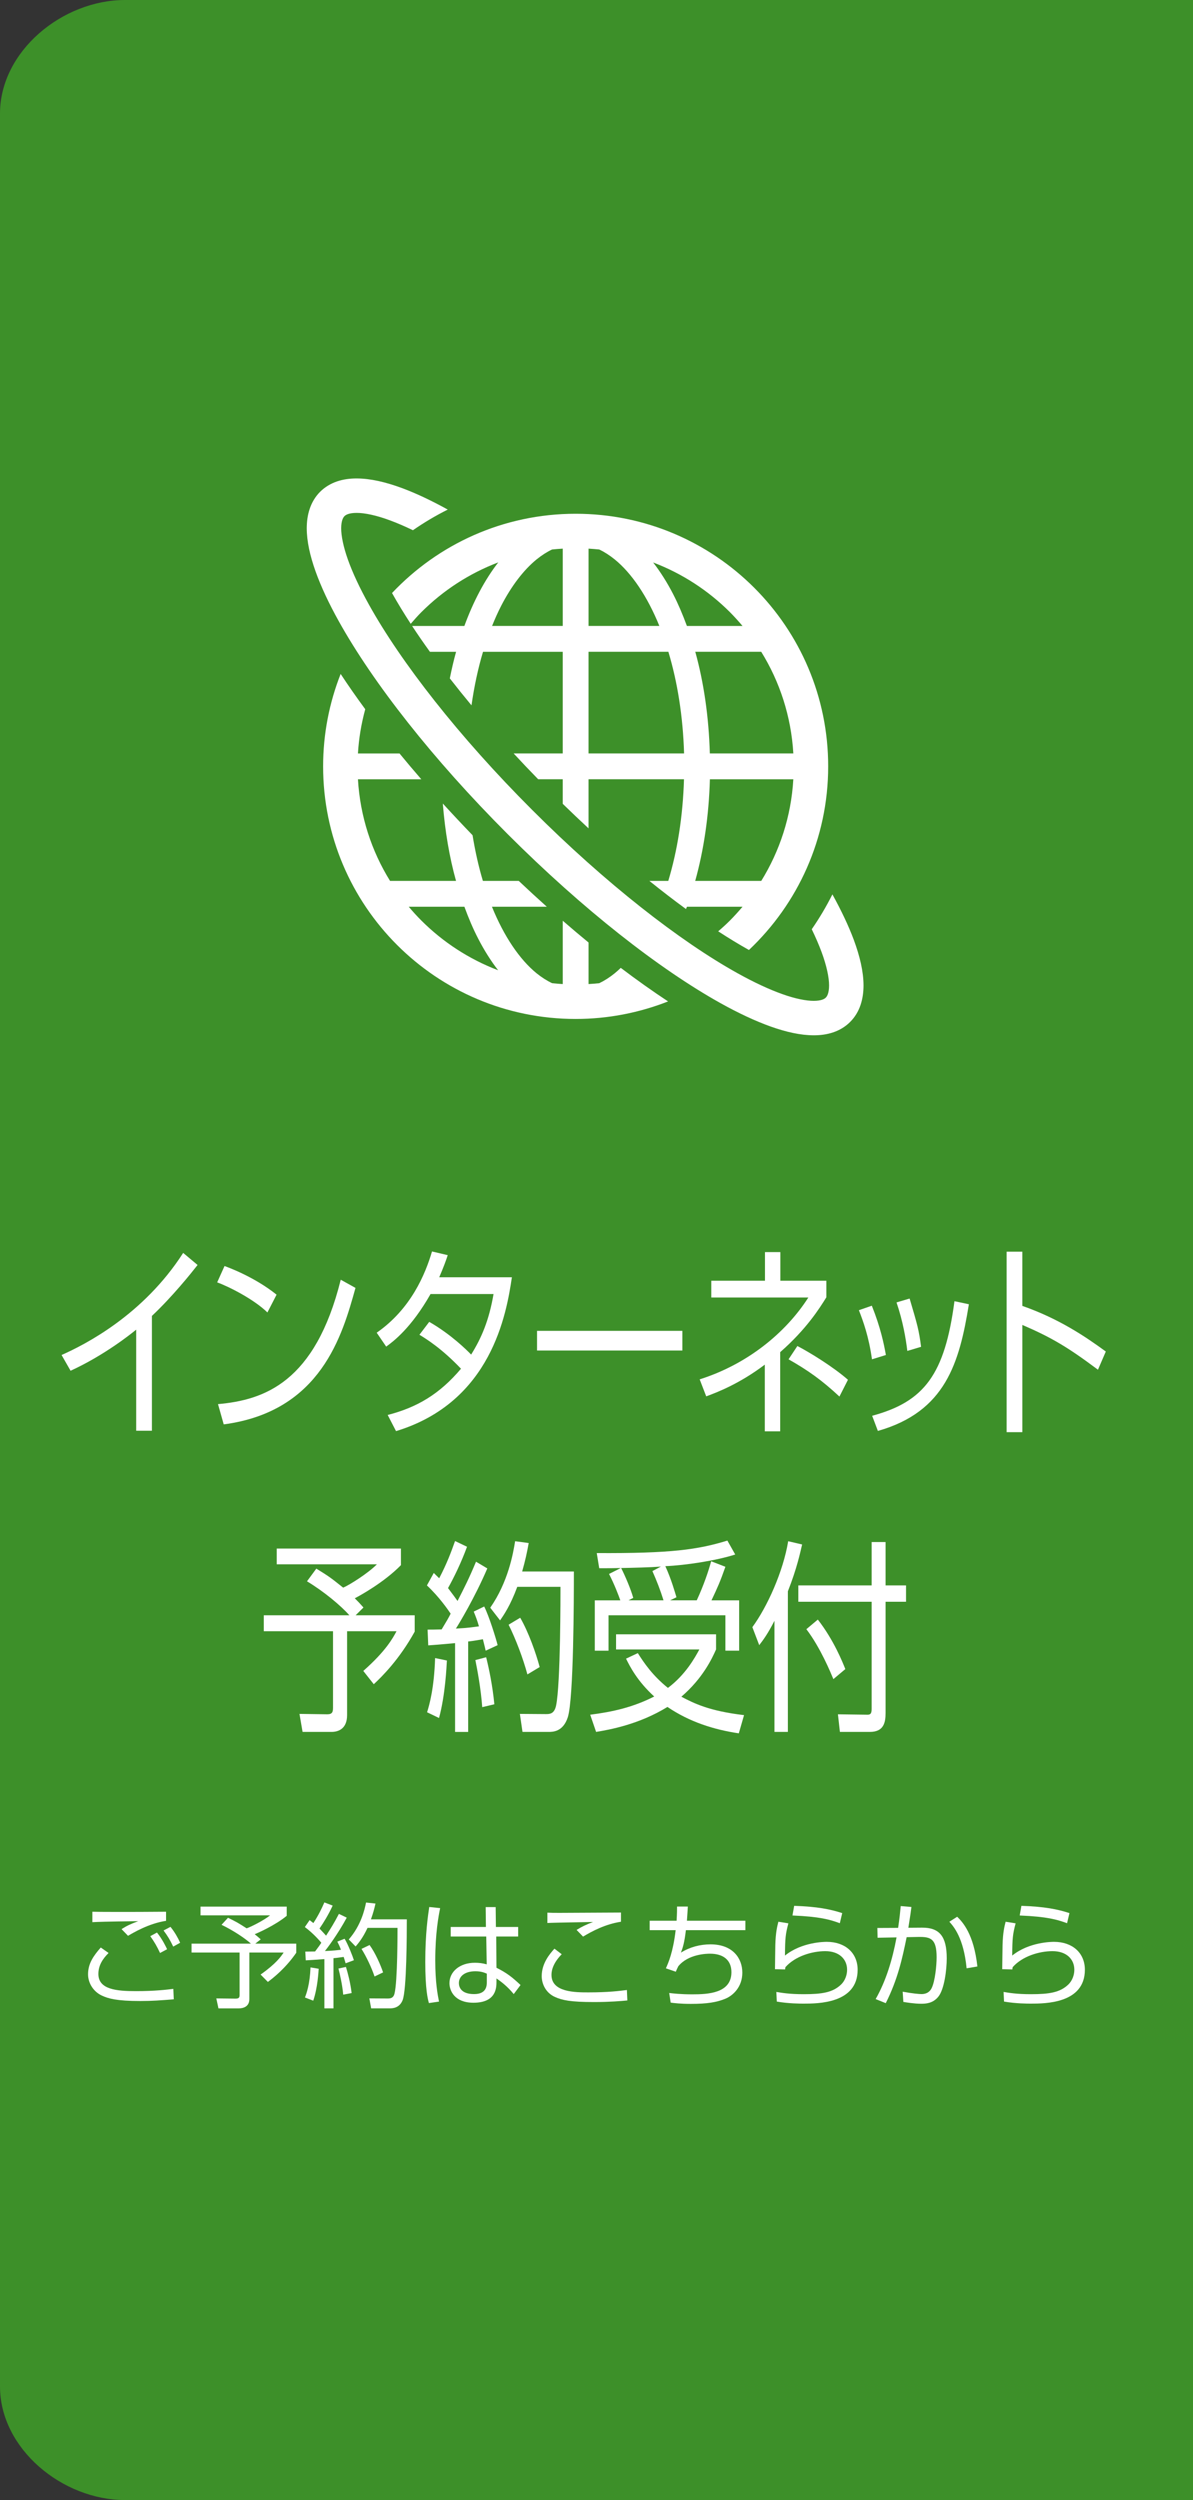
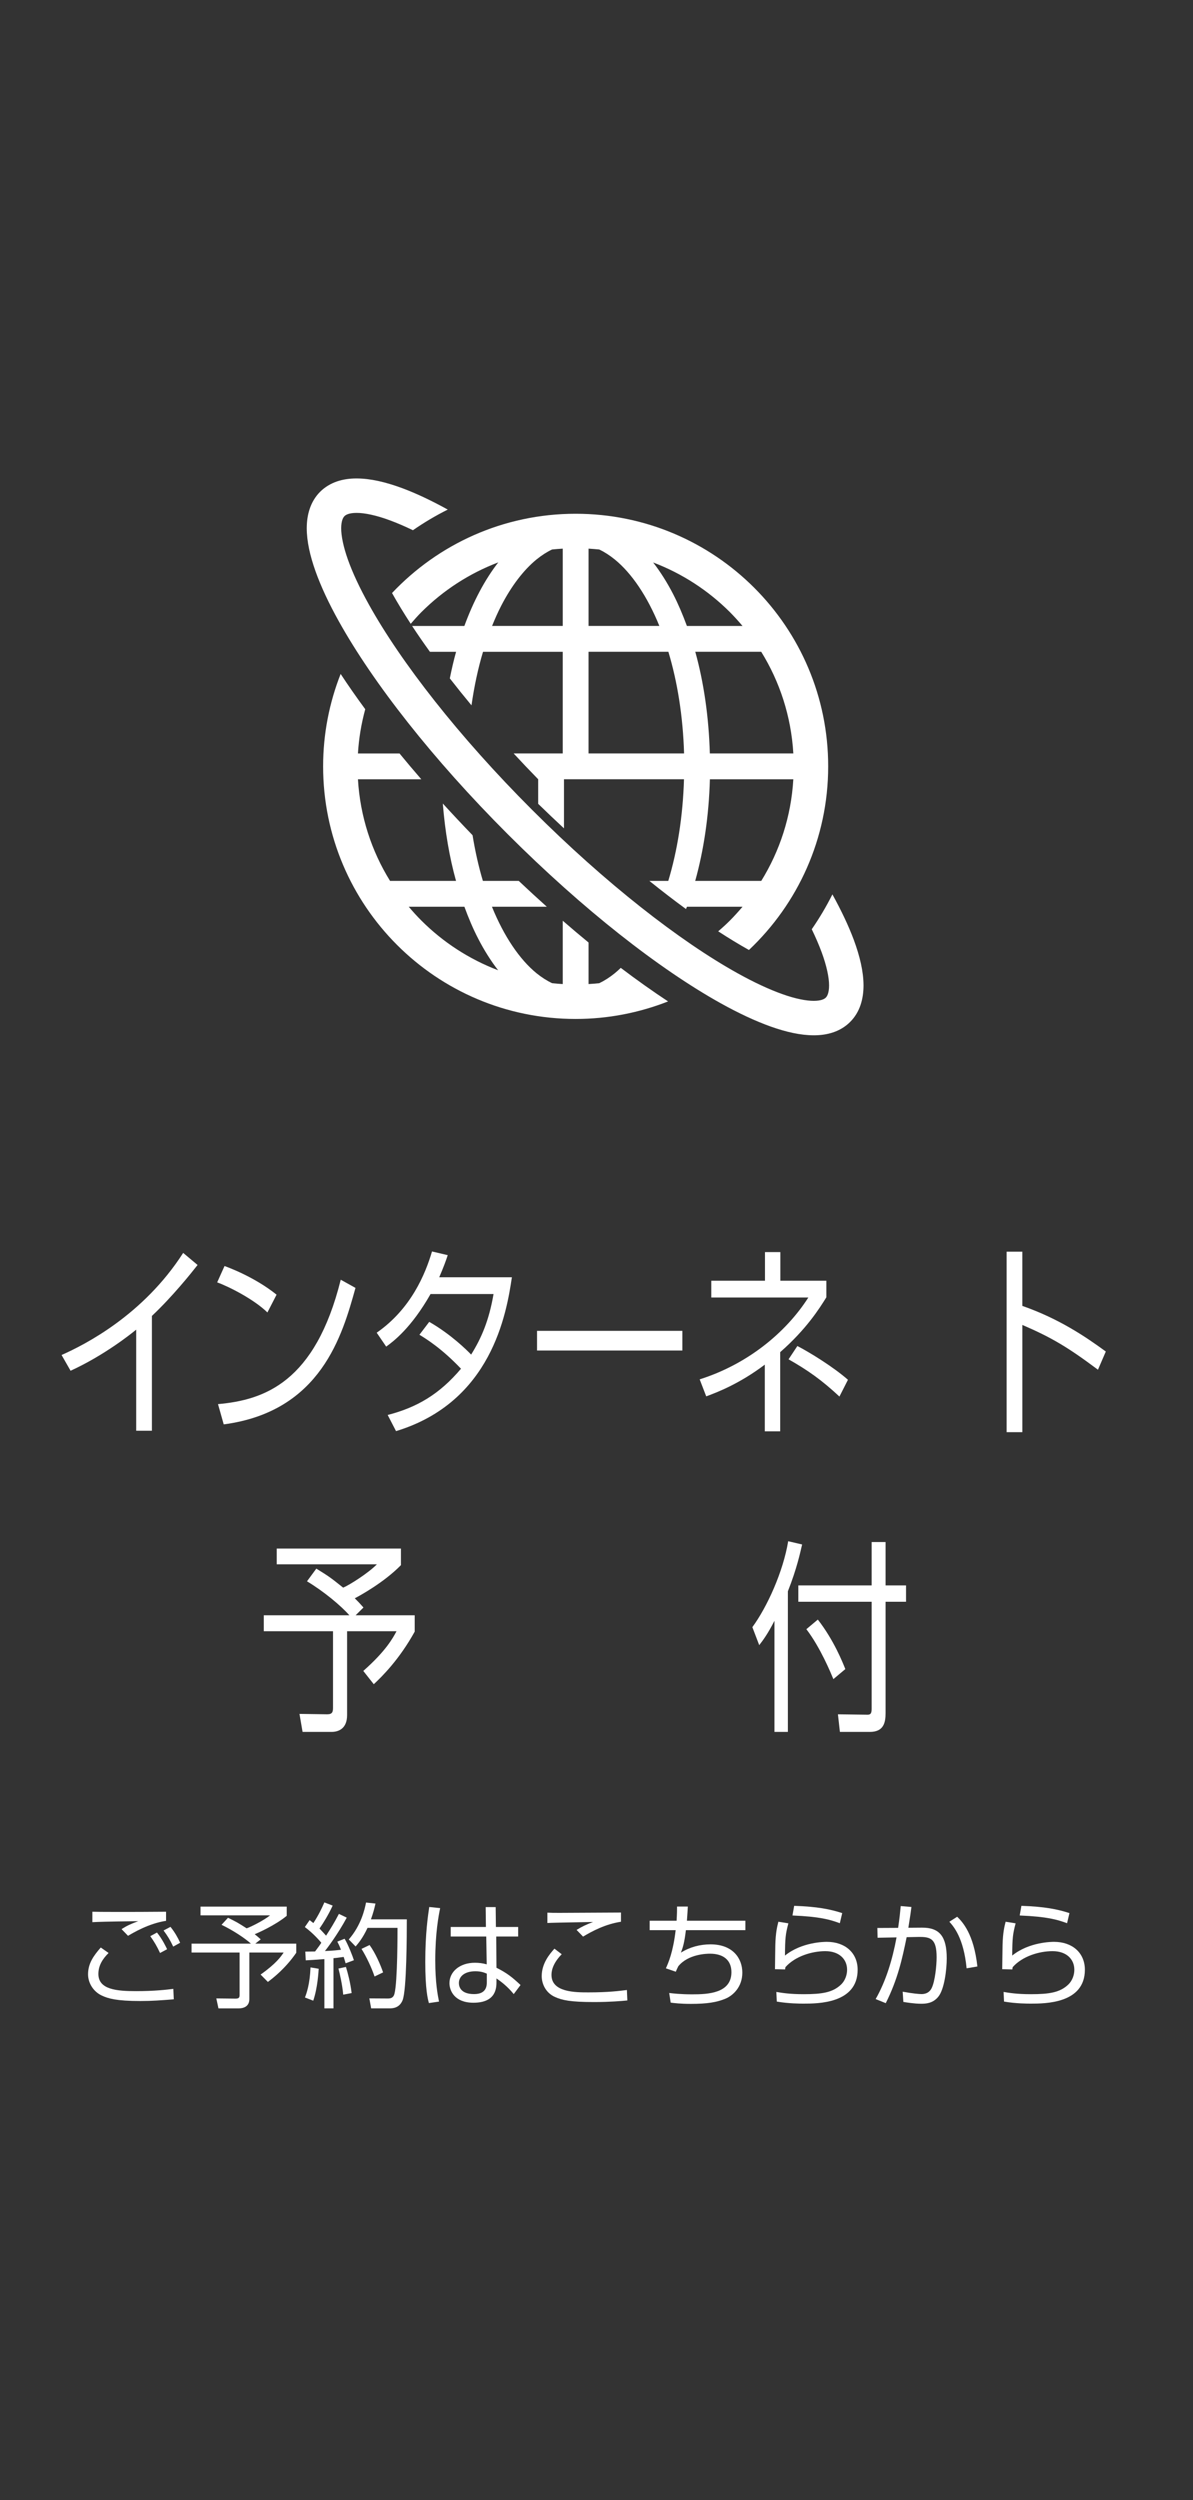
<svg xmlns="http://www.w3.org/2000/svg" version="1.1" id="l" x="0px" y="0px" width="105px" height="220px" viewBox="0 0 105 220" enable-background="new 0 0 105 220" xml:space="preserve">
  <rect x="0" y="0" width="105" height="220" fill="#333333" stroke="none" />
-   <path opacity="0.85" fill="#3FA027" d="M96,0H47H11C5.5,0,0,4.5,0,10v40v120v40c0,5.5,5.5,10,11,10h36h49h9v-10v-30v-10V50V10V0H96z  " />
  <g>
    <g>
      <path fill="#FFFFFF" d="M54.109,85.642c-0.453,0.369-0.909,0.659-1.368,0.878c-0.31,0.034-0.625,0.056-0.94,0.076V82.94    c-0.754-0.617-1.512-1.258-2.271-1.917v5.573c-0.315-0.02-0.631-0.042-0.94-0.076c-0.458-0.22-0.915-0.51-1.371-0.878    c-1.478-1.205-2.86-3.234-3.921-5.849h4.83c-0.822-0.737-1.646-1.495-2.471-2.274h-3.156c-0.377-1.252-0.678-2.604-0.909-4.02    c-0.897-0.929-1.77-1.86-2.618-2.789c0.191,2.42,0.58,4.714,1.163,6.809H34.33c-1.627-2.626-2.635-5.671-2.826-8.945h5.576    c-0.659-0.76-1.3-1.517-1.917-2.271h-3.659c0.079-1.342,0.301-2.64,0.642-3.893c-0.774-1.053-1.497-2.088-2.165-3.104    c-0.991,2.519-1.542,5.261-1.542,8.134c0,12.275,9.95,22.226,22.226,22.226c2.871,0,5.615-0.552,8.134-1.542    c-1.354-0.893-2.747-1.88-4.163-2.953C54.461,85.338,54.287,85.499,54.109,85.642z M37.091,81.012    c-0.389-0.388-0.76-0.796-1.115-1.219h4.898c0.363,0.994,0.765,1.942,1.216,2.812c0.526,1.022,1.115,1.954,1.753,2.778    C41.288,84.409,38.994,82.912,37.091,81.012z" />
-       <path fill="#FFFFFF" d="M34.504,52.186c0.487,0.87,1.039,1.776,1.646,2.708c0.304-0.352,0.611-0.701,0.94-1.03    c1.906-1.903,4.205-3.403,6.767-4.377c-1.19,1.531-2.19,3.425-2.986,5.596h-4.6c0.487,0.743,1.011,1.5,1.568,2.274h2.303    c-0.211,0.754-0.389,1.537-0.552,2.339c0.608,0.782,1.247,1.576,1.908,2.373c0.239-1.672,0.577-3.256,1.014-4.712h7.017v8.945    h-4.321c0.704,0.76,1.421,1.517,2.159,2.271h2.162v2.162c0.754,0.734,1.511,1.455,2.271,2.159v-4.321H60.2    c-0.093,3.265-0.588,6.311-1.382,8.945h-1.664c1.092,0.881,2.17,1.708,3.223,2.477c0.028-0.07,0.057-0.132,0.084-0.203h4.892    c-0.357,0.419-0.726,0.831-1.115,1.219c-0.329,0.33-0.672,0.642-1.027,0.943c0.932,0.608,1.838,1.157,2.705,1.644    c4.292-4.053,6.975-9.792,6.975-16.16c0-12.275-9.95-22.228-22.228-22.228C44.294,45.211,38.558,47.894,34.504,52.186z     M67.001,77.519h-5.813c0.751-2.702,1.205-5.73,1.292-8.945h7.343C69.635,71.847,68.625,74.893,67.001,77.519z M66.998,57.356    c1.627,2.626,2.634,5.675,2.826,8.945h-7.349c-0.09-3.211-0.532-6.243-1.281-8.945H66.998z M64.239,53.864    c0.389,0.391,0.757,0.799,1.112,1.219h-4.895c-0.366-0.994-0.766-1.939-1.216-2.812c-0.529-1.022-1.115-1.951-1.754-2.775    C60.042,50.466,62.337,51.966,64.239,53.864z M51.801,48.279c0.315,0.02,0.63,0.045,0.943,0.076    c0.458,0.22,0.912,0.51,1.365,0.878c1.48,1.202,2.862,3.234,3.924,5.849h-6.232V48.279z M51.801,57.356h7.025    c0.794,2.635,1.287,5.683,1.382,8.945h-8.408V57.356z M47.219,49.233c0.456-0.369,0.909-0.659,1.368-0.878    c0.312-0.034,0.625-0.056,0.943-0.076v6.803h-6.221c0.25-0.62,0.515-1.216,0.799-1.768C45.021,51.544,46.096,50.151,47.219,49.233    z" />
+       <path fill="#FFFFFF" d="M34.504,52.186c0.487,0.87,1.039,1.776,1.646,2.708c0.304-0.352,0.611-0.701,0.94-1.03    c1.906-1.903,4.205-3.403,6.767-4.377c-1.19,1.531-2.19,3.425-2.986,5.596h-4.6c0.487,0.743,1.011,1.5,1.568,2.274h2.303    c-0.211,0.754-0.389,1.537-0.552,2.339c0.608,0.782,1.247,1.576,1.908,2.373c0.239-1.672,0.577-3.256,1.014-4.712h7.017v8.945    h-4.321c0.704,0.76,1.421,1.517,2.159,2.271v2.162c0.754,0.734,1.511,1.455,2.271,2.159v-4.321H60.2    c-0.093,3.265-0.588,6.311-1.382,8.945h-1.664c1.092,0.881,2.17,1.708,3.223,2.477c0.028-0.07,0.057-0.132,0.084-0.203h4.892    c-0.357,0.419-0.726,0.831-1.115,1.219c-0.329,0.33-0.672,0.642-1.027,0.943c0.932,0.608,1.838,1.157,2.705,1.644    c4.292-4.053,6.975-9.792,6.975-16.16c0-12.275-9.95-22.228-22.228-22.228C44.294,45.211,38.558,47.894,34.504,52.186z     M67.001,77.519h-5.813c0.751-2.702,1.205-5.73,1.292-8.945h7.343C69.635,71.847,68.625,74.893,67.001,77.519z M66.998,57.356    c1.627,2.626,2.634,5.675,2.826,8.945h-7.349c-0.09-3.211-0.532-6.243-1.281-8.945H66.998z M64.239,53.864    c0.389,0.391,0.757,0.799,1.112,1.219h-4.895c-0.366-0.994-0.766-1.939-1.216-2.812c-0.529-1.022-1.115-1.951-1.754-2.775    C60.042,50.466,62.337,51.966,64.239,53.864z M51.801,48.279c0.315,0.02,0.63,0.045,0.943,0.076    c0.458,0.22,0.912,0.51,1.365,0.878c1.48,1.202,2.862,3.234,3.924,5.849h-6.232V48.279z M51.801,57.356h7.025    c0.794,2.635,1.287,5.683,1.382,8.945h-8.408V57.356z M47.219,49.233c0.456-0.369,0.909-0.659,1.368-0.878    c0.312-0.034,0.625-0.056,0.943-0.076v6.803h-6.221c0.25-0.62,0.515-1.216,0.799-1.768C45.021,51.544,46.096,50.151,47.219,49.233    z" />
      <path fill="#FFFFFF" d="M75.146,82.706c-0.461-1.238-1.101-2.581-1.883-4.002c-0.535,1.067-1.143,2.091-1.818,3.068    c0.343,0.707,0.63,1.374,0.858,1.987c0.461,1.242,0.67,2.274,0.667,2.964c0,0.329-0.045,0.574-0.101,0.74    c-0.057,0.166-0.118,0.253-0.188,0.326c-0.071,0.068-0.155,0.127-0.324,0.186c-0.164,0.056-0.411,0.099-0.738,0.099    c-0.653,0.002-1.613-0.18-2.758-0.591c-1.151-0.408-2.494-1.03-3.963-1.849c-5.047-2.804-11.6-7.898-18.062-14.364    c-6.468-6.463-11.56-13.016-14.364-18.063c-0.819-1.472-1.444-2.812-1.852-3.963c-0.408-1.148-0.594-2.105-0.591-2.758    c0-0.33,0.045-0.574,0.102-0.741c0.056-0.166,0.118-0.25,0.186-0.324c0.073-0.07,0.158-0.129,0.327-0.188    c0.164-0.056,0.411-0.099,0.74-0.099c0.69-0.005,1.723,0.203,2.961,0.665c0.616,0.228,1.286,0.518,1.998,0.861    c0.974-0.676,1.999-1.284,3.065-1.818c-1.424-0.785-2.77-1.424-4.011-1.886c-1.456-0.535-2.778-0.85-4.014-0.853    c-0.588,0-1.163,0.073-1.714,0.259c-0.549,0.186-1.073,0.493-1.498,0.918c-0.422,0.422-0.729,0.946-0.912,1.495    c-0.186,0.549-0.259,1.123-0.262,1.711c0.006,1.168,0.287,2.412,0.769,3.774c0.484,1.359,1.176,2.837,2.058,4.419    c3.015,5.41,8.241,12.104,14.867,18.732c6.632,6.628,13.322,11.855,18.732,14.87c1.584,0.881,3.063,1.574,4.422,2.058    c1.362,0.481,2.604,0.763,3.774,0.766c0.588,0,1.16-0.073,1.711-0.259c0.546-0.183,1.07-0.49,1.492-0.915    c0.428-0.425,0.735-0.948,0.918-1.495c0.186-0.552,0.259-1.126,0.262-1.714C75.997,85.484,75.682,84.164,75.146,82.706z" />
    </g>
    <g>
      <path fill="#FFFFFF" d="M13.37,125.901h-1.383v-8.895c-0.461,0.378-2.794,2.25-5.775,3.619l-0.793-1.387    c2.074-0.918,7.203-3.529,10.703-8.984l1.268,1.062c-0.563,0.72-2.204,2.773-4.02,4.483V125.901z" />
      <path fill="#FFFFFF" d="M23.536,115.494c-1.182-1.152-3.371-2.269-4.422-2.646l0.648-1.44c0.244,0.09,2.606,0.936,4.58,2.521    L23.536,115.494z M19.187,123.56c4.062-0.36,8.556-1.909,10.803-10.947l1.297,0.72c-1.152,4.142-3.025,10.875-11.596,12.01    L19.187,123.56z" />
      <path fill="#FFFFFF" d="M37.778,116.322c1.887,1.08,3.313,2.484,3.688,2.881c0.907-1.458,1.57-2.989,1.973-5.33h-5.545    c-1.686,2.971-3.256,4.16-3.904,4.627l-0.835-1.224c3.011-2.089,4.278-5.149,4.868-7.148l1.383,0.324    c-0.158,0.486-0.346,1.008-0.748,1.945h6.395c-0.475,3.223-1.8,10.983-10.197,13.54l-0.735-1.422    c2.593-0.667,4.566-1.837,6.453-4.069c-1.714-1.801-3.067-2.629-3.658-2.989L37.778,116.322z" />
      <path fill="#FFFFFF" d="M60.058,117.114v1.729H47.267v-1.729H60.058z" />
      <path fill="#FFFFFF" d="M68.667,125.955h-1.354v-5.87c-2.189,1.657-4.163,2.431-5.156,2.791l-0.576-1.495    c4.162-1.314,7.562-4.069,9.564-7.202h-8.542v-1.476h4.725v-2.521h1.354v2.521h4.048v1.458c-0.605,0.973-1.743,2.791-4.063,4.826    V125.955z M73.882,122.894c-1.57-1.458-2.766-2.305-4.479-3.277l0.777-1.17c1.081,0.558,3.184,1.854,4.451,2.971L73.882,122.894z" />
-       <path fill="#FFFFFF" d="M76.746,119.617c-0.274-1.981-0.778-3.367-1.152-4.321l1.138-0.396c0.777,1.945,1.066,3.367,1.238,4.339    L76.746,119.617z M76.761,124.586c4.609-1.242,6.395-3.655,7.245-10.083l1.268,0.27c-0.836,5.167-2.06,9.453-8.009,11.146    L76.761,124.586z M79.857,118.879c-0.13-1.063-0.375-2.575-0.951-4.268l1.152-0.342c0.677,2.287,0.821,2.772,1.009,4.249    L79.857,118.879z" />
      <path fill="#FFFFFF" d="M89.979,110.146v4.771c3.241,1.134,5.575,2.719,7.347,4.015l-0.691,1.603    c-2.622-1.962-4.062-2.827-6.655-3.943v9.435h-1.383v-15.881H89.979z" />
      <path fill="#FFFFFF" d="M31.299,142.142h5.2v1.44c-1.354,2.449-2.867,3.943-3.602,4.627l-0.922-1.17    c2.002-1.765,2.607-2.899,2.924-3.493h-4.35v7.382c0,1.224-0.793,1.477-1.369,1.477h-2.549l-0.273-1.585l2.448,0.036    c0.461,0,0.504-0.234,0.504-0.594v-6.716h-6.093v-1.404h7.533c-0.764-0.864-2.262-2.107-3.73-2.989l0.821-1.117    c1.138,0.702,1.253,0.792,2.362,1.675c0.562-0.234,2.232-1.296,2.967-2.053h-8.815v-1.386h10.933v1.458    c-1.498,1.531-3.615,2.683-4.062,2.917c0.259,0.252,0.461,0.468,0.764,0.811L31.299,142.142z" />
-       <path fill="#FFFFFF" d="M42.89,138.019c-1.094,2.557-2.506,4.897-2.766,5.294c1.096-0.054,1.613-0.144,2.031-0.198    c-0.158-0.54-0.303-0.918-0.461-1.296l0.922-0.45c0.433,0.864,1.037,2.809,1.182,3.403l-1.052,0.486    c-0.058-0.27-0.101-0.432-0.245-1.008c-0.807,0.144-1.095,0.18-1.296,0.198v7.958h-1.152v-7.814    c-1.412,0.126-1.772,0.162-2.362,0.198l-0.058-1.386c0.403,0,0.489,0,1.238-0.018c0.446-0.738,0.634-1.062,0.792-1.386    c-0.23-0.342-1.008-1.477-2.088-2.485l0.604-1.098c0.13,0.126,0.23,0.234,0.476,0.468c0.677-1.296,1.052-2.305,1.397-3.277    l1.052,0.504c-0.505,1.386-1.167,2.737-1.672,3.637c0.059,0.09,0.433,0.559,0.836,1.135c0.591-1.152,1.022-1.999,1.628-3.457    L42.89,138.019z M37.589,150.677c0.202-0.648,0.62-2.089,0.706-4.771l1.037,0.216c-0.028,0.486-0.13,2.989-0.691,5.06    L37.589,150.677z M42.443,150.227c-0.115-1.603-0.432-3.295-0.604-4.142l0.95-0.252c0.245,0.99,0.562,2.485,0.721,4.141    L42.443,150.227z M43.149,141.476c1.57-2.25,2.017-4.771,2.189-5.852l1.195,0.162c-0.144,0.81-0.303,1.548-0.576,2.503h4.552    c0,2.305-0.015,11.181-0.532,12.819c-0.418,1.297-1.326,1.297-1.7,1.297h-2.29l-0.23-1.585l2.29,0.018    c0.346,0,0.734-0.018,0.894-0.738c0.402-1.873,0.389-9.939,0.389-10.461h-3.803c-0.619,1.674-1.195,2.485-1.513,2.953    L43.149,141.476z M46.419,147.346c-0.374-1.387-1.022-3.115-1.656-4.375l1.022-0.612c0.735,1.26,1.397,3.151,1.714,4.339    L46.419,147.346z" />
-       <path fill="#FFFFFF" d="M65.025,152.531c-2.189-0.324-4.35-1.008-6.28-2.323c-2.521,1.548-5.084,1.999-6.28,2.197l-0.519-1.513    c1.974-0.252,3.76-0.648,5.633-1.603c-1.484-1.351-2.133-2.629-2.479-3.331l1.037-0.486c0.52,0.828,1.297,1.98,2.65,3.061    c1.557-1.17,2.377-2.665,2.766-3.385h-7.331v-1.333h8.801v1.333c-0.36,0.81-1.167,2.539-3.054,4.159    c1.095,0.576,2.435,1.26,5.517,1.621L65.025,152.531z M61.323,140.828c0.62-1.333,1.052-2.629,1.268-3.439l1.254,0.486    c-0.461,1.314-0.706,1.855-1.225,2.953h2.435v4.429h-1.21v-3.115H53.56v3.115h-1.21v-4.429h2.247    c-0.144-0.414-0.519-1.404-0.994-2.323l1.037-0.522c-0.562,0.018-1.195,0.018-1.9,0.018l-0.217-1.333    c6.555,0.036,8.916-0.306,11.495-1.099l0.691,1.225c-1.671,0.54-4.408,0.954-6.151,1.026c0.533,1.17,0.836,2.269,0.98,2.737    l-0.563,0.27H61.323z M58.399,140.828c-0.273-0.882-0.604-1.729-0.979-2.575l0.749-0.396c-0.95,0.072-2.506,0.108-3.5,0.126    c0.346,0.684,0.836,1.818,1.066,2.628l-0.418,0.216H58.399z" />
      <path fill="#FFFFFF" d="M69.343,152.405h-1.181v-9.777c-0.591,1.152-0.979,1.675-1.34,2.143l-0.604-1.584    c1.296-1.765,2.707-4.862,3.154-7.563l1.225,0.288c-0.174,0.738-0.447,2.071-1.254,4.123V152.405z M77.942,135.696v3.817h1.801    v1.44h-1.801v9.795c0,0.81-0.145,1.657-1.383,1.657h-2.636l-0.173-1.549l2.593,0.036c0.245,0,0.374-0.072,0.374-0.504v-9.435    h-6.453v-1.44h6.453v-3.817H77.942z M73.348,147.76c-0.216-0.522-1.138-2.773-2.377-4.394l1.009-0.846    c1.426,1.836,2.189,3.781,2.42,4.357L73.348,147.76z" />
    </g>
    <g>
      <path fill="#FFFFFF" d="M9.558,171.859c-0.549,0.54-0.899,1.119-0.899,1.849c0,1.37,1.609,1.509,3.318,1.509    c1.649,0,2.708-0.13,3.278-0.2l0.04,0.919c-1.139,0.09-1.909,0.15-2.938,0.15c-2.119,0-2.838-0.22-3.398-0.48    c-0.709-0.33-1.209-1.069-1.209-1.869c0-0.95,0.479-1.629,1.119-2.359L9.558,171.859z M14.616,169.03    c-1.529,0.23-2.909,1.06-3.348,1.319l-0.57-0.59c0.51-0.32,0.74-0.42,1.469-0.7c-2.999,0.04-3.478,0.06-4.038,0.09v-0.92    c0.45,0.02,3.309,0.03,6.487,0V169.03z M14.086,171.859c-0.26-0.56-0.5-0.979-0.86-1.479l0.59-0.32    c0.49,0.61,0.8,1.279,0.89,1.469L14.086,171.859z M15.245,171.299c-0.29-0.609-0.479-0.919-0.85-1.419l0.61-0.32    c0.37,0.459,0.66,0.969,0.85,1.399L15.245,171.299z" />
      <path fill="#FFFFFF" d="M22.467,171.039h3.608v0.8c-0.939,1.359-1.989,2.188-2.499,2.568l-0.64-0.649    c1.389-0.979,1.809-1.609,2.029-1.939h-3.019v4.098c0,0.68-0.549,0.819-0.949,0.819h-1.769l-0.19-0.879l1.699,0.02    c0.32,0,0.35-0.13,0.35-0.33v-3.728H16.86v-0.78h5.227c-0.53-0.479-1.569-1.169-2.588-1.659l0.569-0.62    c0.79,0.39,0.87,0.44,1.639,0.93c0.39-0.13,1.549-0.72,2.059-1.14h-6.117v-0.77h7.586v0.81c-1.04,0.85-2.509,1.489-2.818,1.619    c0.18,0.14,0.319,0.26,0.529,0.45L22.467,171.039z" />
      <path fill="#FFFFFF" d="M30.518,168.75c-0.759,1.419-1.739,2.718-1.919,2.938c0.76-0.03,1.12-0.08,1.41-0.11    c-0.11-0.3-0.21-0.51-0.32-0.72l0.64-0.25c0.3,0.48,0.719,1.559,0.819,1.889l-0.729,0.27c-0.04-0.15-0.07-0.24-0.17-0.56    c-0.56,0.08-0.76,0.1-0.899,0.11v4.417h-0.8v-4.337c-0.979,0.07-1.229,0.09-1.639,0.11l-0.04-0.77c0.28,0,0.34,0,0.86-0.01    c0.31-0.41,0.439-0.59,0.549-0.77c-0.16-0.189-0.699-0.819-1.449-1.379l0.42-0.61c0.09,0.07,0.16,0.13,0.33,0.26    c0.47-0.719,0.729-1.279,0.969-1.819l0.729,0.28c-0.35,0.77-0.81,1.519-1.159,2.019c0.04,0.05,0.3,0.31,0.58,0.629    c0.41-0.64,0.709-1.109,1.129-1.919L30.518,168.75z M26.84,175.776c0.14-0.359,0.43-1.159,0.49-2.648l0.72,0.12    c-0.02,0.27-0.09,1.659-0.48,2.809L26.84,175.776z M30.208,175.527c-0.08-0.89-0.3-1.829-0.42-2.299l0.66-0.14    c0.17,0.55,0.39,1.379,0.5,2.299L30.208,175.527z M30.698,170.669c1.089-1.25,1.399-2.648,1.519-3.249l0.83,0.09    c-0.1,0.45-0.21,0.859-0.4,1.389h3.158c0,1.279-0.01,6.207-0.37,7.116c-0.29,0.719-0.919,0.719-1.179,0.719h-1.589l-0.16-0.879    l1.589,0.01c0.24,0,0.51-0.01,0.62-0.41c0.28-1.039,0.27-5.517,0.27-5.807h-2.639c-0.43,0.93-0.83,1.379-1.049,1.639    L30.698,170.669z M32.966,173.928c-0.26-0.77-0.709-1.729-1.149-2.429l0.71-0.34c0.51,0.7,0.969,1.749,1.189,2.409L32.966,173.928    z" />
      <path fill="#FFFFFF" d="M38.739,167.911c-0.14,0.69-0.43,2.199-0.43,4.608c0,1.938,0.21,3.018,0.33,3.618l-0.889,0.13    c-0.1-0.36-0.32-1.199-0.32-3.628c0-2.508,0.24-4.078,0.35-4.827L38.739,167.911z M42.767,169.57l-0.02-1.749h0.879l0.02,1.749    h1.959v0.84h-1.929l0.02,2.749c0.939,0.47,1.389,0.839,2.119,1.519l-0.6,0.799c-0.58-0.709-1.12-1.099-1.519-1.379v0.28    c0,0.51,0,1.859-2.029,1.859c-1.679,0-2.109-1.08-2.109-1.719c0-1.009,0.9-1.799,2.239-1.799c0.35,0,0.69,0.04,1.04,0.14    l-0.04-2.449h-3.128v-0.84H42.767z M42.847,173.678c-0.24-0.1-0.51-0.21-1.01-0.21c-0.939,0-1.449,0.45-1.449,1.04    c0,0.33,0.17,0.969,1.339,0.969c1.12,0,1.12-0.77,1.12-1.089V173.678z" />
      <path fill="#FFFFFF" d="M49.438,171.969c-0.899,0.919-0.899,1.629-0.899,1.829c0,1.529,2.109,1.529,3.248,1.529    c1.759,0,2.749-0.13,3.388-0.21l0.04,0.92c-0.52,0.05-1.519,0.14-2.929,0.14c-2.079,0-2.808-0.16-3.448-0.45    c-0.82-0.37-1.16-1.169-1.16-1.829c0-1.119,0.69-1.939,1.12-2.418L49.438,171.969z M54.655,169.11    c-1.379,0.21-2.539,0.83-3.338,1.309l-0.57-0.59c0.49-0.3,0.81-0.45,1.449-0.699c-3.248,0.06-3.608,0.07-4.018,0.09v-0.91    c0.4,0.02,0.51,0.02,1.109,0.02c0.85,0,4.607-0.03,5.367-0.03V169.11z" />
      <path fill="#FFFFFF" d="M60.538,167.771c-0.02,0.34-0.03,0.58-0.08,1.25h5.147v0.829h-5.237c-0.13,1.109-0.27,1.54-0.439,1.979    c0.779-0.49,1.689-0.729,2.608-0.729c1.959,0,2.798,1.229,2.798,2.489c0,1.249-0.799,2.009-1.499,2.299    c-0.76,0.31-1.589,0.45-3.028,0.45c-0.939,0-1.469-0.07-1.779-0.11l-0.13-0.849c0.33,0.04,1,0.12,2.029,0.12    c1.379,0,3.448-0.09,3.448-1.949c0-1.069-0.719-1.629-1.889-1.629c-0.25,0-1.909,0.02-2.789,1.109c-0.09,0.18-0.13,0.27-0.22,0.48    l-0.87-0.3c0.22-0.5,0.629-1.399,0.859-3.358H57.18v-0.829h2.369c0.04-0.68,0.04-0.94,0.04-1.25H60.538z" />
      <path fill="#FFFFFF" d="M69.388,169.25c-0.25,0.95-0.29,1.279-0.3,2.838c1.489-1.209,3.518-1.209,3.678-1.209    c1.639,0,2.718,0.989,2.718,2.458c0,2.979-3.518,2.979-4.757,2.979c-0.32,0-1.299,0-2.358-0.18l-0.04-0.85    c0.479,0.08,1.149,0.2,2.409,0.2c1.609,0,2.548-0.15,3.278-0.84c0.35-0.33,0.54-0.83,0.54-1.309c0-0.939-0.7-1.639-1.919-1.639    c-1.18,0-2.659,0.45-3.508,1.409c-0.02,0.09-0.02,0.11-0.03,0.2l-0.89-0.02c0.01-0.34,0.02-1.899,0.03-2.129    c0.03-1.129,0.17-1.649,0.27-2.049L69.388,169.25z M73.916,169.24c-0.87-0.32-1.749-0.58-4.168-0.68l0.15-0.85    c2.059,0.07,3.178,0.3,4.228,0.64L73.916,169.24z" />
      <path fill="#FFFFFF" d="M80.218,167.811c-0.04,0.32-0.09,0.72-0.27,1.829l1.199-0.01c1.549-0.01,2.179,0.78,2.179,2.699    c0,1.009-0.21,2.738-0.75,3.388c-0.48,0.589-1.12,0.609-1.499,0.609c-0.63,0-1.319-0.12-1.569-0.16l-0.06-0.9    c0.87,0.16,1.449,0.21,1.649,0.21c0.14,0,0.64,0,0.899-0.52c0.3-0.6,0.439-1.989,0.439-2.719c0-1.649-0.529-1.809-1.629-1.789    l-1.009,0.02c-0.38,1.859-0.78,3.708-1.839,5.807l-0.889-0.36c0.909-1.589,1.479-3.478,1.839-5.427l-1.669,0.03l-0.02-0.859    l1.829-0.01c0.13-0.879,0.18-1.399,0.229-1.919L80.218,167.811z M85.075,173.208c-0.26-2.688-1.149-3.688-1.519-4.098l0.689-0.44    c0.47,0.46,1.459,1.499,1.779,4.377L85.075,173.208z" />
      <path fill="#FFFFFF" d="M89.388,169.25c-0.25,0.95-0.29,1.279-0.3,2.838c1.489-1.209,3.518-1.209,3.678-1.209    c1.639,0,2.718,0.989,2.718,2.458c0,2.979-3.518,2.979-4.757,2.979c-0.32,0-1.299,0-2.358-0.18l-0.04-0.85    c0.479,0.08,1.149,0.2,2.409,0.2c1.609,0,2.548-0.15,3.278-0.84c0.35-0.33,0.54-0.83,0.54-1.309c0-0.939-0.7-1.639-1.919-1.639    c-1.18,0-2.659,0.45-3.508,1.409c-0.02,0.09-0.02,0.11-0.03,0.2l-0.89-0.02c0.01-0.34,0.02-1.899,0.03-2.129    c0.03-1.129,0.17-1.649,0.27-2.049L89.388,169.25z M93.916,169.24c-0.87-0.32-1.749-0.58-4.168-0.68l0.15-0.85    c2.059,0.07,3.178,0.3,4.228,0.64L93.916,169.24z" />
    </g>
  </g>
</svg>